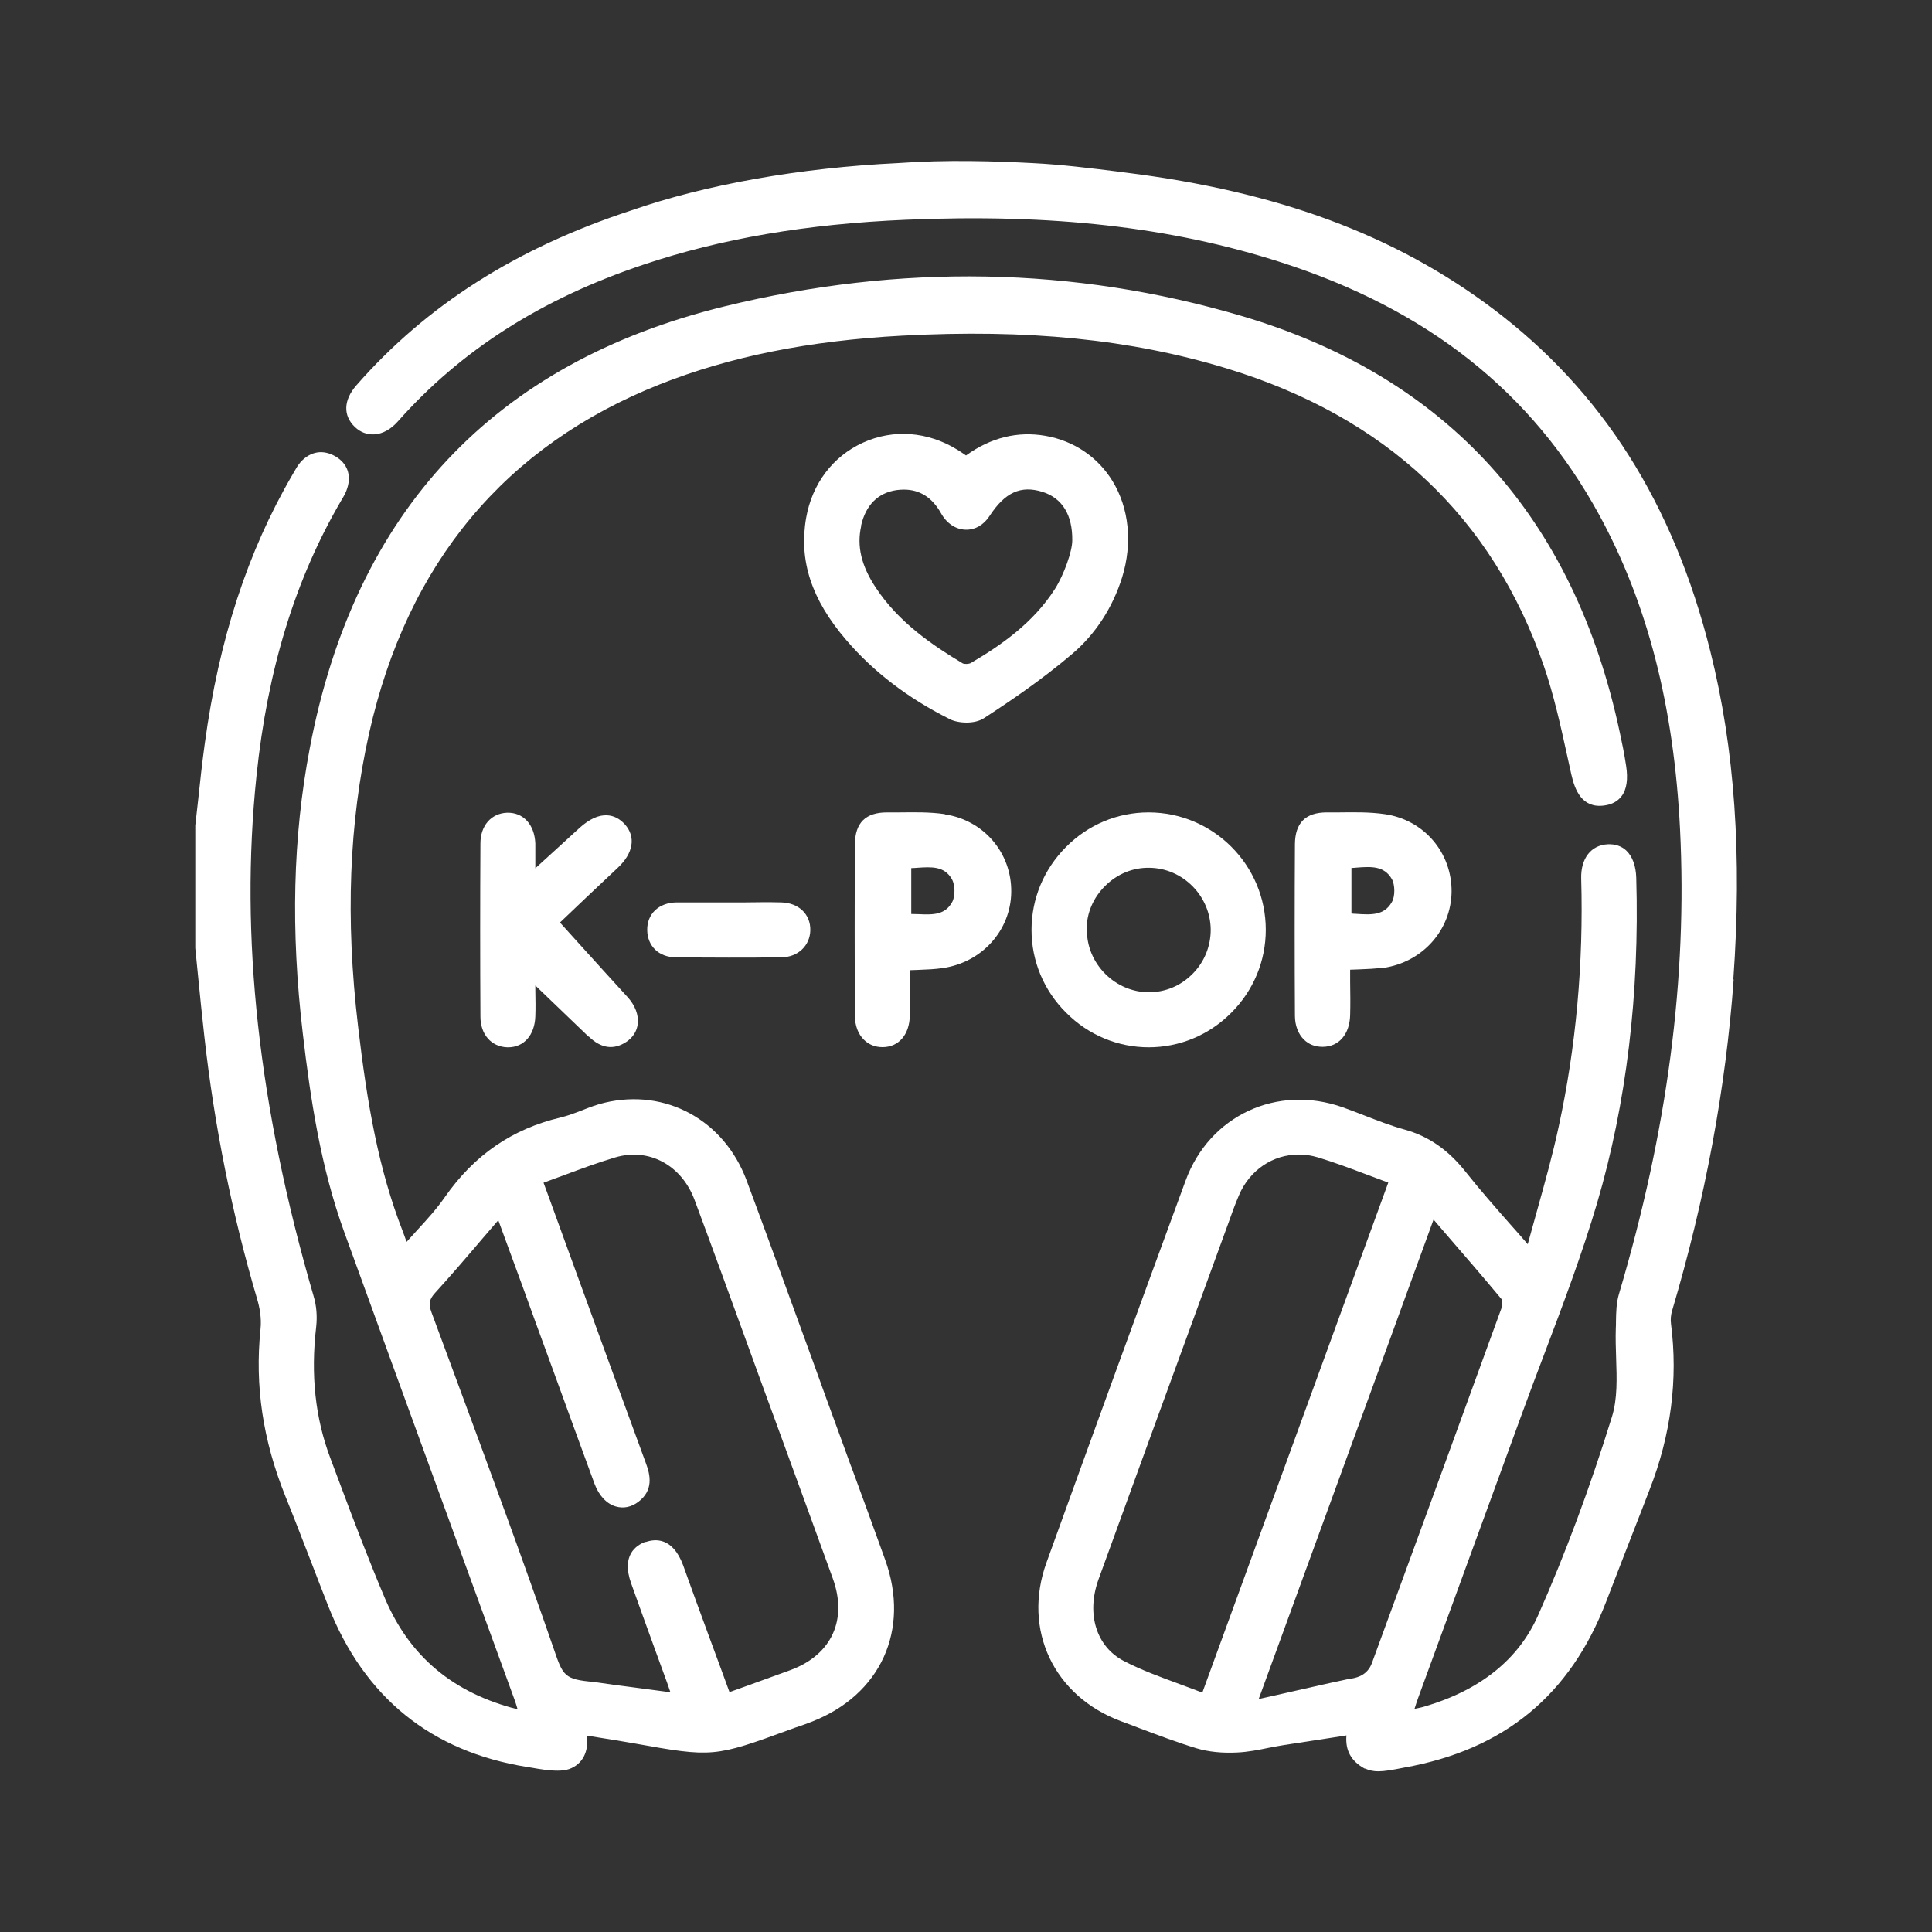
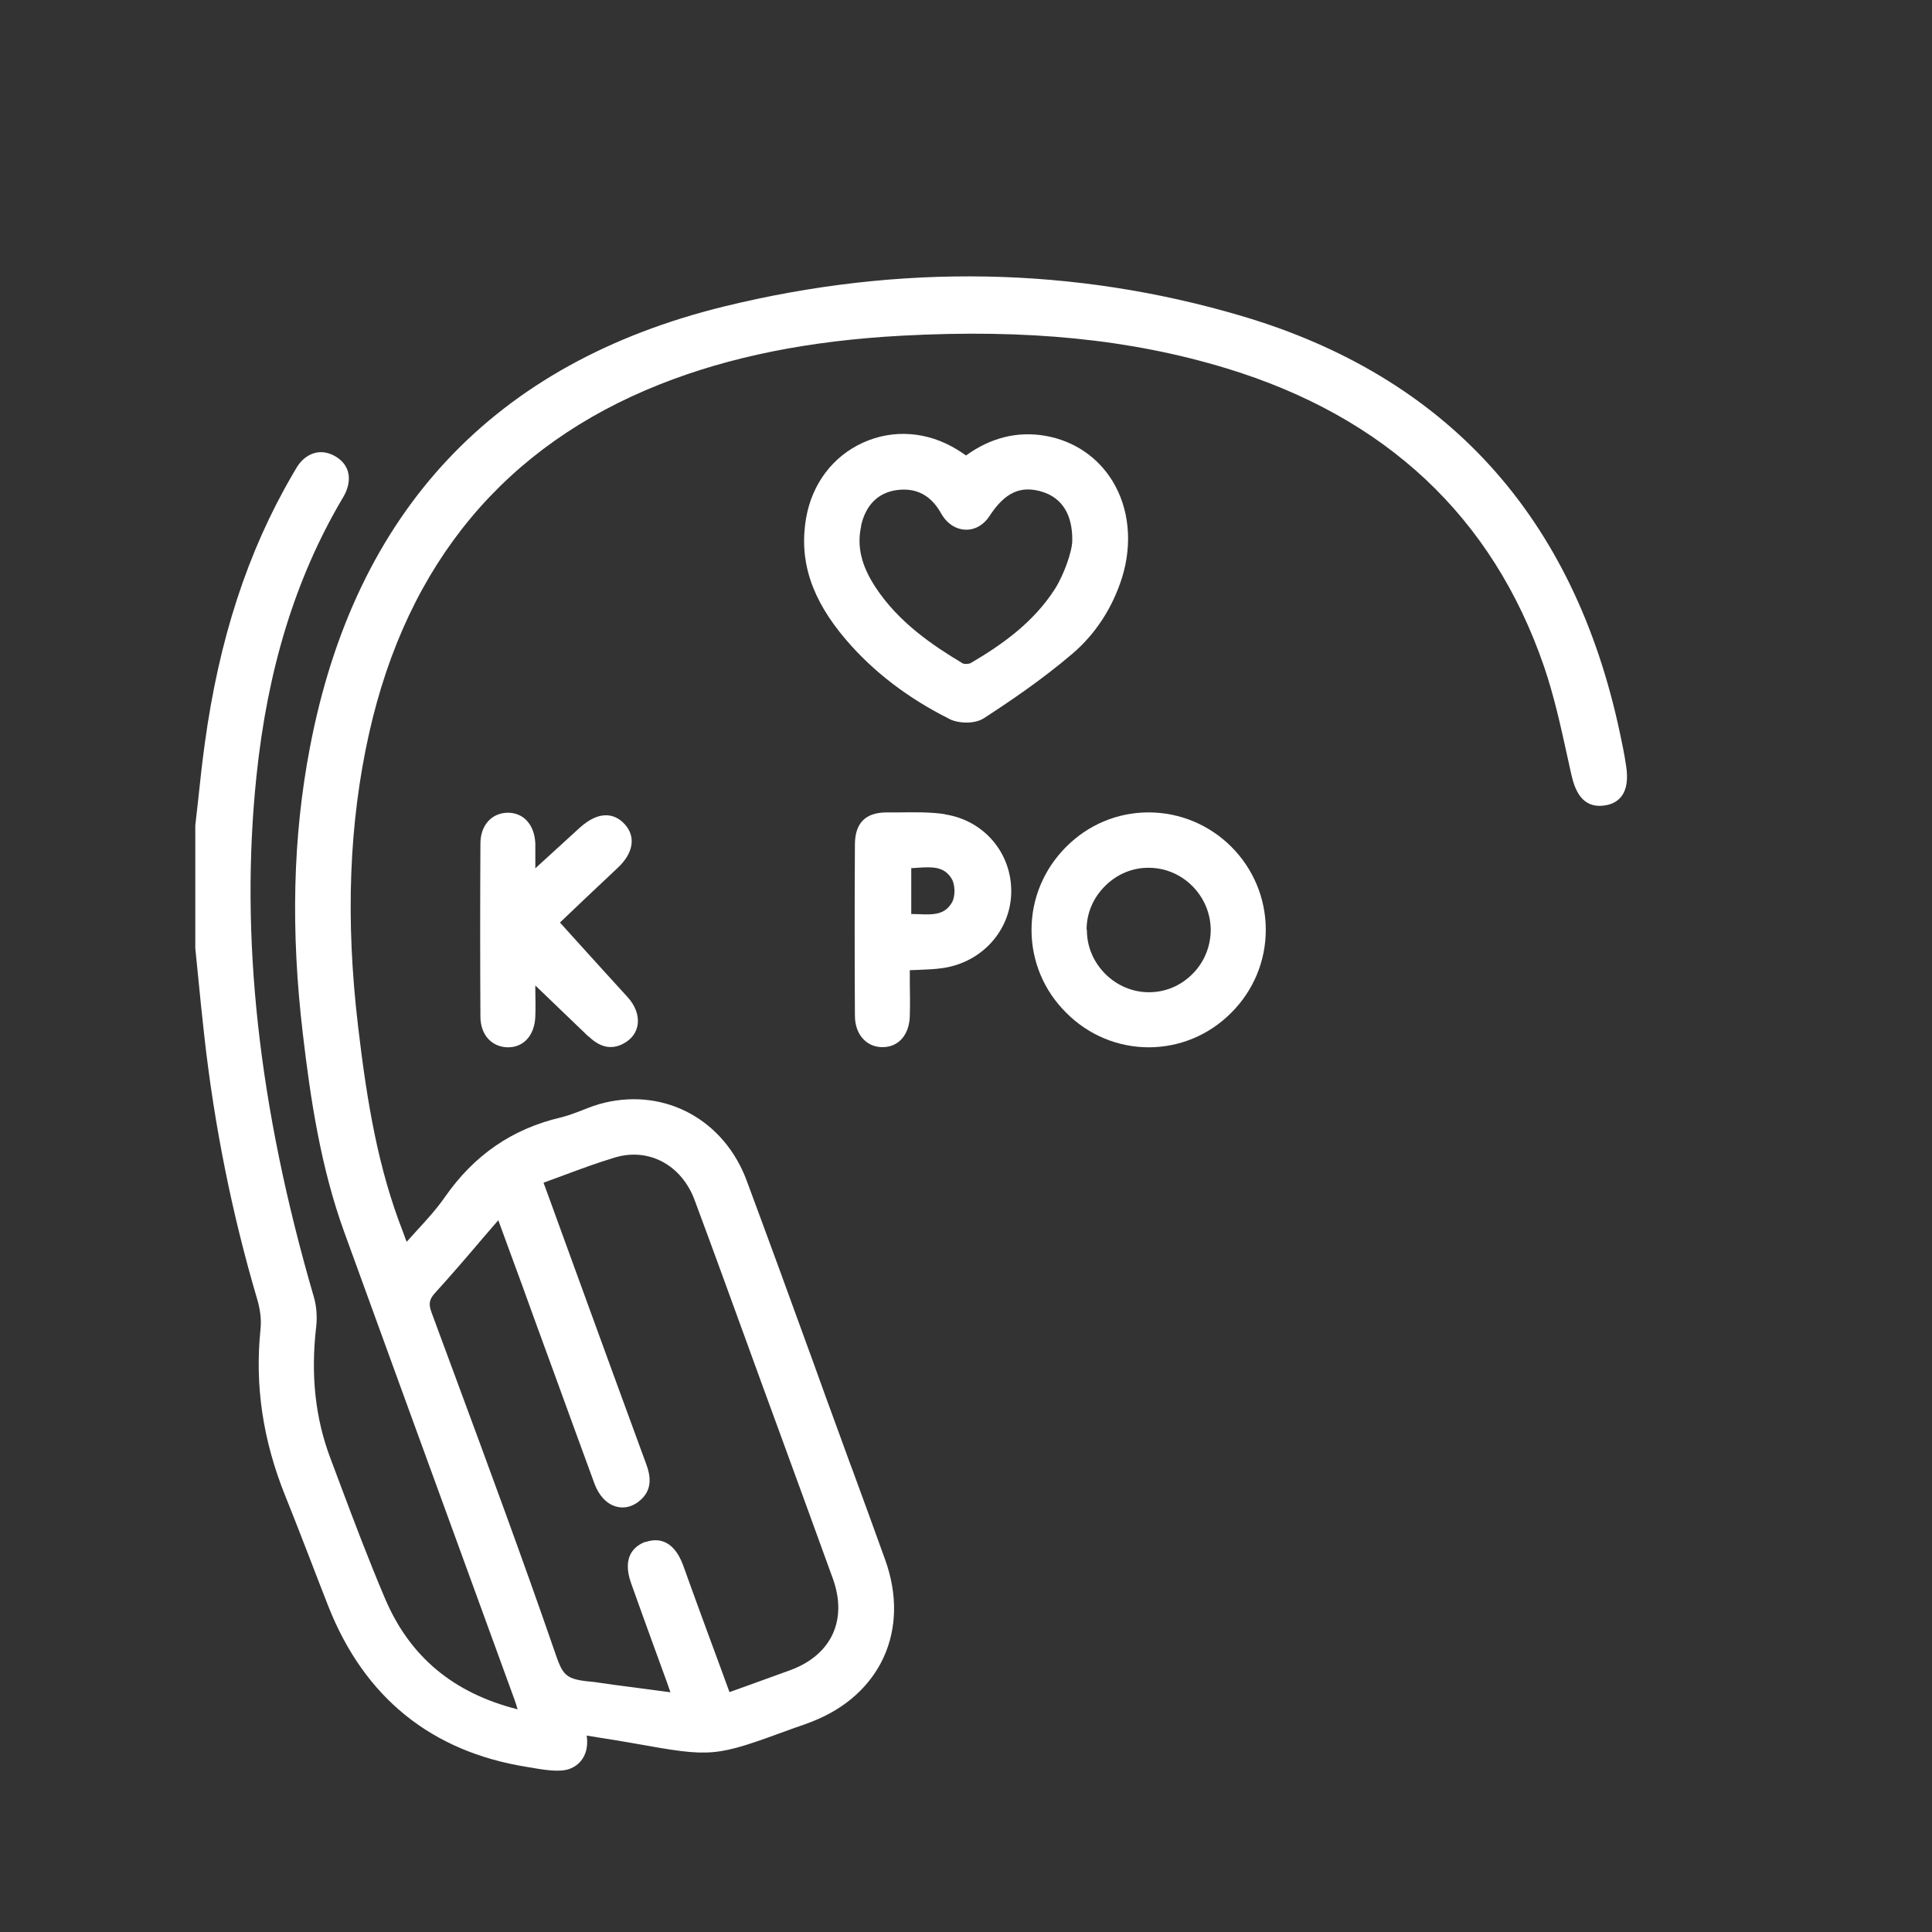
<svg xmlns="http://www.w3.org/2000/svg" id="_圖層_1" data-name="圖層 1" viewBox="0 0 120 120">
  <rect x="0" y="0" width="120" height="120" fill="#333333" stroke="none" />
  <defs>
    <style>
      .cls-1 {
        fill: #ffffff;
        stroke-width: 0px;
      }
    </style>
  </defs>
  <path class="cls-1" d="M52.86,91.07l-.71-1.95c-.56-1.52-1.11-3.04-1.66-4.57-1.34-3.69-2.73-7.5-4.12-11.24-1.4-3.74-5.02-5.72-8.81-4.82-.48.11-.95.29-1.4.47-.44.17-.89.34-1.34.45-3.01.71-5.37,2.33-7.2,4.96-.5.72-1.11,1.39-1.71,2.04-.22.24-.43.48-.65.72-.05-.11-.09-.23-.13-.34-.04-.1-.07-.2-.11-.3-1.51-3.87-2.21-7.89-2.78-12.75-.79-6.67-.56-12.63.69-18.21,2.37-10.56,8.45-17.85,18.06-21.66,4.34-1.72,9.26-2.71,15.03-3.02,7.8-.42,14.2.22,20.13,2.02,9.92,3.01,16.56,9.24,19.75,18.52.61,1.78,1.03,3.67,1.43,5.5.09.41.18.81.27,1.22.21.92.64,2.12,2.05,1.92.47-.06.83-.26,1.07-.58.32-.42.41-1.06.28-1.89-.11-.74-.26-1.46-.38-2.01-2.84-13.43-10.75-22.16-23.52-25.93-10.37-3.06-21.18-3.26-32.1-.59-14.3,3.5-22.97,12.73-25.76,27.45-1.05,5.51-1.19,11.31-.43,17.73.47,4.02,1.11,8.3,2.58,12.34,2.31,6.37,4.64,12.75,6.96,19.12,1.21,3.32,2.42,6.64,3.63,9.96.06.17.11.34.17.54-3.99-1.01-6.69-3.26-8.23-6.87-1-2.35-1.92-4.78-2.8-7.13-.2-.53-.4-1.06-.6-1.6-.94-2.49-1.23-5.17-.88-8.17.07-.63.02-1.3-.16-1.89-3.43-11.78-4.59-22.35-3.55-32.31.69-6.65,2.42-12.26,5.28-17.14.14-.23.28-.47.36-.74.26-.82,0-1.54-.73-1.97-.77-.45-1.55-.32-2.16.34-.17.19-.3.42-.42.63l-.08.14c-2.8,4.79-4.58,10.26-5.46,16.72-.16,1.16-.29,2.34-.41,3.49-.06.53-.12,1.07-.18,1.6v7.59s0,.03,0,.03c.06.57.11,1.14.17,1.71.12,1.23.25,2.5.39,3.75.62,5.56,1.72,11.05,3.28,16.33.14.47.29,1.17.21,1.89-.36,3.51.15,6.89,1.54,10.35.53,1.31,1.05,2.66,1.55,3.95.37.96.74,1.93,1.12,2.89,2.24,5.68,6.4,9.04,12.35,9.99.08.01.19.03.31.05.45.08,1.04.18,1.57.18.27,0,.53-.03.73-.1.84-.3,1.24-1.1,1.09-2.08.25.04.5.08.74.12.75.12,1.45.23,2.18.36,4.91.88,5,.87,9.75-.87.18-.07.36-.13.54-.19.25-.09.5-.17.74-.27,4.31-1.66,6.16-5.71,4.59-10.07-.69-1.93-1.41-3.88-2.1-5.77ZM40.1,95.76c-.6.22-1.52.84-.9,2.58.48,1.35.97,2.7,1.46,4.05l.78,2.14c.06.18.12.35.2.58h0c-.74-.1-1.51-.2-2.26-.3-.87-.11-1.7-.22-2.49-.34-1.84-.16-1.92-.37-2.49-2.04-1.92-5.56-4.07-11.38-6.15-17-.49-1.32-.97-2.62-1.45-3.92-.19-.52-.14-.8.21-1.19,1.01-1.11,1.98-2.24,3-3.44.31-.36.62-.72.94-1.09l.67,1.83c.56,1.52,1.1,2.99,1.63,4.47.39,1.08.79,2.15,1.18,3.23.83,2.28,1.66,4.57,2.5,6.85.27.72.75,1.24,1.32,1.4.47.14.97.04,1.4-.29.94-.71.75-1.65.47-2.39-1.39-3.78-2.77-7.57-4.15-11.36l-.79-2.17c-.33-.92-.67-1.84-1.01-2.78l-.41-1.12c.42-.15.84-.31,1.25-.46,1.1-.41,2.13-.79,3.2-1.11,2.09-.62,4.12.47,4.93,2.64,1.06,2.84,2.11,5.74,3.13,8.54.37,1.03.75,2.06,1.12,3.08l1,2.73c1.12,3.06,2.23,6.11,3.34,9.17.92,2.55-.07,4.72-2.6,5.67-.9.33-1.79.65-2.73.99-.36.13-.72.26-1.09.39l-.56-1.53c-.51-1.37-1-2.72-1.5-4.08-.12-.34-.25-.68-.37-1.02-.15-.42-.3-.84-.45-1.25-.65-1.75-1.74-1.65-2.33-1.44Z" />
-   <path class="cls-1" d="M107.66,60.82c.55-7.65.09-14.31-1.43-20.37-2.3-9.2-6.72-16.17-13.51-21.28-6.09-4.58-13.33-7.27-22.81-8.45l-.37-.05c-1.77-.22-3.6-.45-5.41-.54-2.3-.12-5.33-.22-8.36,0-6.05.29-11.95,1.33-16.59,2.95-7.11,2.33-12.69,5.88-17.05,10.86-.8.92-.83,1.88-.08,2.59.34.32.75.47,1.18.45.52-.02,1.04-.31,1.47-.79,3.92-4.43,8.92-7.63,15.29-9.76,4.8-1.61,10.12-2.52,16.28-2.78,9.07-.39,16.46.45,23.26,2.63,9.16,2.94,15.64,8.08,19.81,15.72,2.99,5.49,4.63,11.87,5.01,19.5.46,9.27-.78,18.71-3.79,28.86-.17.56-.18,1.15-.19,1.73,0,.14,0,.28-.01.42-.02.61,0,1.24.02,1.85.04,1.24.09,2.52-.26,3.64-1.36,4.39-2.91,8.55-4.6,12.36-1.21,2.71-3.57,4.61-7.02,5.63-.19.06-.4.1-.64.15,0-.01,0-.03.01-.04.08-.25.14-.44.21-.63.76-2.07,1.51-4.14,2.27-6.21,1.39-3.81,2.78-7.61,4.17-11.42.46-1.27.95-2.56,1.42-3.8,1.15-3.03,2.33-6.17,3.26-9.32,1.82-6.19,2.64-12.99,2.43-20.19-.02-.75-.24-1.34-.62-1.7-.3-.28-.69-.41-1.15-.39-1.04.05-1.68.88-1.65,2.12.15,5.27-.32,10.46-1.4,15.43-.37,1.72-.84,3.41-1.34,5.2-.19.68-.38,1.38-.58,2.09-.37-.43-.73-.84-1.08-1.23-.97-1.1-1.89-2.15-2.74-3.22-1.11-1.41-2.33-2.26-3.86-2.68-.83-.23-1.65-.55-2.45-.86-.44-.17-.9-.35-1.35-.51-4.09-1.45-8.29.51-9.77,4.55-2.83,7.7-5.74,15.68-8.64,23.72-1.51,4.17.45,8.32,4.66,9.87.38.14.76.28,1.14.43,1.15.43,2.33.88,3.52,1.24.73.22,1.61.31,2.53.26.66-.03,1.32-.16,1.95-.29.31-.06.63-.12.94-.17.97-.15,1.93-.3,2.93-.45l.96-.15c-.08.93.29,1.6,1.13,2.06h.03c.28.12.52.17.82.17.38,0,.85-.08,1.6-.23,6.21-1.11,10.32-4.49,12.56-10.33.73-1.89,1.46-3.78,2.2-5.67l.49-1.27c1.33-3.4,1.77-6.86,1.33-10.28-.04-.27-.01-.58.07-.84,2.04-6.87,3.33-13.78,3.82-20.56ZM86.23,73.45l-11.55,31.68c-.47-.18-.93-.35-1.39-.52-1.22-.45-2.38-.87-3.48-1.44-1.72-.89-2.35-2.93-1.58-5.07,1.97-5.44,3.96-10.87,5.94-16.3l1.9-5.21c.08-.21.15-.42.23-.63.2-.57.41-1.15.65-1.71.67-1.59,2.13-2.54,3.71-2.54.4,0,.81.06,1.21.18,1.02.31,2.03.69,3.09,1.09.41.15.83.31,1.26.47ZM93.26,81.25c-2.78,7.66-5.32,14.6-7.98,21.86-.16.51-.46,1.06-1.49,1.17-1.06.22-2.27.5-3.34.74-.85.19-1.66.38-2.27.51,1.72-4.72,3.5-9.58,5.28-14.47,1.87-5.12,3.75-10.27,5.58-15.31l.73.85c1.22,1.41,2.37,2.74,3.5,4.1.05.06.06.33-.02.54Z" />
  <path class="cls-1" d="M58.97,44.66c.28.14.67.22,1.06.22s.79-.08,1.08-.27c1.56-1.01,3.59-2.38,5.48-3.99,1.45-1.23,2.52-2.88,3.11-4.77.65-2.11.43-4.29-.6-5.97-.92-1.5-2.4-2.5-4.17-2.81-1.73-.3-3.39.11-4.93,1.22l-.1-.07c-.16-.11-.31-.21-.46-.3-1.83-1.12-3.95-1.28-5.83-.43-1.88.85-3.17,2.56-3.54,4.68-.46,2.65.33,5.06,2.48,7.57,1.69,1.98,3.85,3.63,6.41,4.91ZM53.48,32.66c.29-1.29,1.05-2.05,2.21-2.22.16-.02.31-.03.46-.03.98,0,1.75.49,2.3,1.47.35.63.91,1,1.52,1.02.58.02,1.13-.29,1.49-.85.96-1.47,1.94-1.92,3.29-1.5,1.23.39,1.87,1.43,1.85,3.02h0c0,.67-.52,2.13-1.07,3-1.37,2.15-3.41,3.54-5.23,4.61-.12.07-.4.08-.51.02-1.87-1.12-3.98-2.55-5.4-4.71-.9-1.36-1.18-2.58-.9-3.82Z" />
  <path class="cls-1" d="M71.34,65.05h0c1.93,0,3.76-.76,5.14-2.15,1.38-1.38,2.14-3.21,2.14-5.15h0c0-4.02-3.27-7.29-7.28-7.29h0c-1.93,0-3.75.76-5.13,2.15-1.38,1.39-2.14,3.21-2.14,5.15,0,1.93.76,3.76,2.15,5.14,1.38,1.39,3.21,2.15,5.14,2.15ZM67.49,57.74c0-1.03.42-2,1.17-2.73.74-.73,1.71-1.13,2.73-1.11,2.08.02,3.79,1.75,3.81,3.84,0,1.03-.39,2.01-1.13,2.75-.73.74-1.69,1.14-2.71,1.14h0c-1.01,0-1.98-.41-2.71-1.14-.74-.74-1.15-1.72-1.14-2.74Z" />
  <path class="cls-1" d="M36.57,64.38c.76.74,1.54.85,2.32.34.41-.27.66-.65.72-1.11.07-.56-.16-1.17-.64-1.69-1.03-1.12-2.07-2.28-3.08-3.39-.37-.41-.74-.82-1.11-1.23.57-.55,2.48-2.36,3.58-3.39.98-.91,1.15-1.93.45-2.71-.32-.35-.69-.54-1.1-.56-.54-.03-1.11.24-1.71.78-.47.43-.99.9-1.51,1.38-.42.38-.84.77-1.24,1.13,0-.48,0-1.13,0-1.54-.05-1.18-.75-1.94-1.76-1.91-.98.04-1.65.8-1.65,1.91-.02,3.6-.02,7.21,0,10.75,0,1.11.67,1.87,1.66,1.91.02,0,.04,0,.06,0,.98,0,1.65-.76,1.69-1.92.02-.52.01-1.03,0-1.62,0-.1,0-.2,0-.3l.77.74c.89.85,1.71,1.64,2.53,2.43Z" />
-   <path class="cls-1" d="M85.91,60.12c2.44-.35,4.22-2.34,4.25-4.73.02-2.44-1.72-4.47-4.14-4.82-.95-.14-1.92-.12-2.86-.11-.25,0-.5,0-.75,0-1.33,0-1.97.66-1.98,1.98-.02,3.5-.02,7.08,0,10.64,0,.61.2,1.14.56,1.49.3.3.7.45,1.15.45,0,0,.02,0,.03,0,1-.01,1.66-.79,1.69-1.97.02-.69.01-1.37,0-2.09,0-.24,0-.48,0-.73.19,0,.38-.02.56-.02.52-.02,1.01-.04,1.49-.11ZM84.22,56.76c-.09,0-.19-.01-.28-.02v-2.83c.1,0,.21-.01.31-.02.92-.07,1.72-.12,2.2.71.2.35.21,1.08,0,1.43-.48.85-1.29.79-2.24.73Z" />
  <path class="cls-1" d="M58.7,50.57c-.94-.14-1.91-.12-2.85-.11-.25,0-.5,0-.76,0-1.33,0-1.98.65-1.99,1.98-.02,3.43-.02,7.01,0,10.65,0,.61.2,1.14.56,1.49.3.3.7.46,1.15.46h.01c1,0,1.67-.78,1.69-1.96.02-.69.01-1.37,0-2.09,0-.24,0-.48,0-.73.19,0,.38-.02.55-.02.52-.02,1.01-.04,1.49-.11,2.44-.35,4.23-2.34,4.26-4.72.03-2.44-1.71-4.47-4.13-4.83ZM59.14,56.03c-.45.81-1.18.79-2.11.75-.14,0-.28-.01-.43-.01v-2.85c.12,0,.25-.01.37-.02.9-.06,1.68-.11,2.15.7.21.36.22,1.07.02,1.43Z" />
-   <path class="cls-1" d="M48.51,56.05c-.74-.02-1.49-.01-2.22,0-.33,0-.66,0-.98,0-.33,0-.65,0-.98,0-.76,0-1.54,0-2.32,0-1.1.02-1.83.72-1.81,1.73.02.99.72,1.67,1.76,1.68,1.08.01,2.18.02,3.29.02s2.2,0,3.3-.02c1.01-.01,1.76-.72,1.78-1.68.02-1-.73-1.71-1.82-1.73Z" />
</svg>